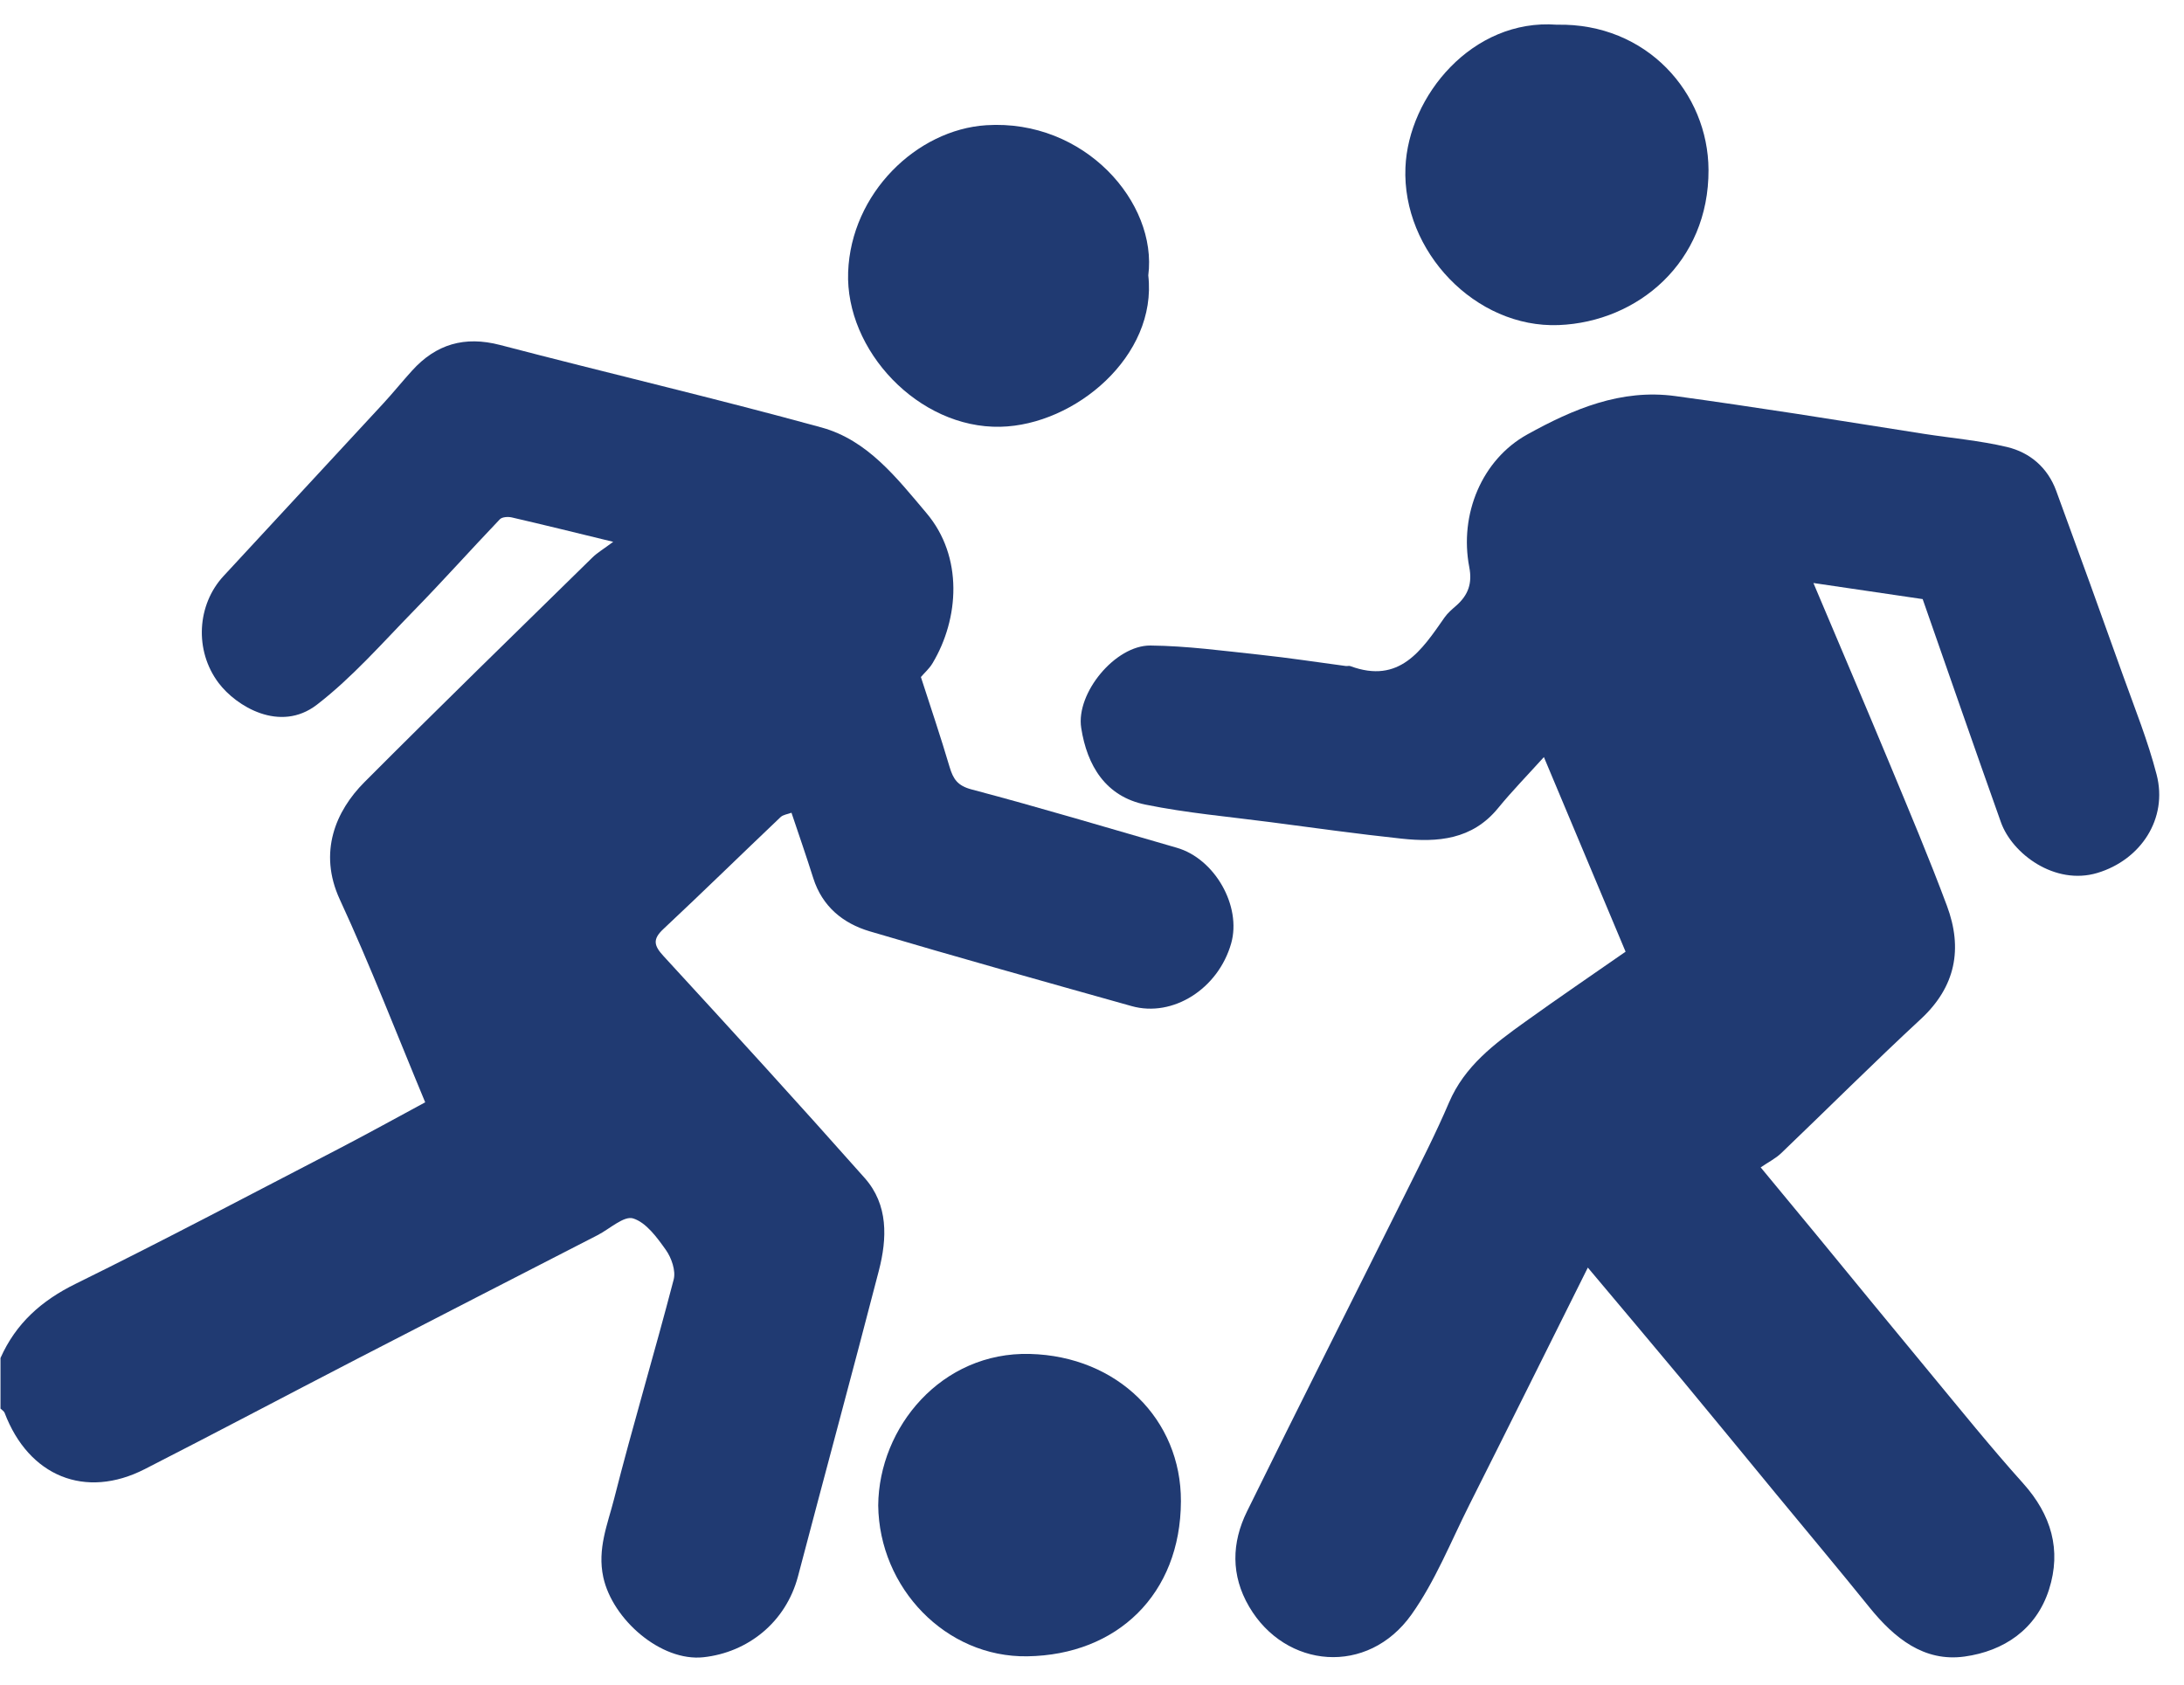
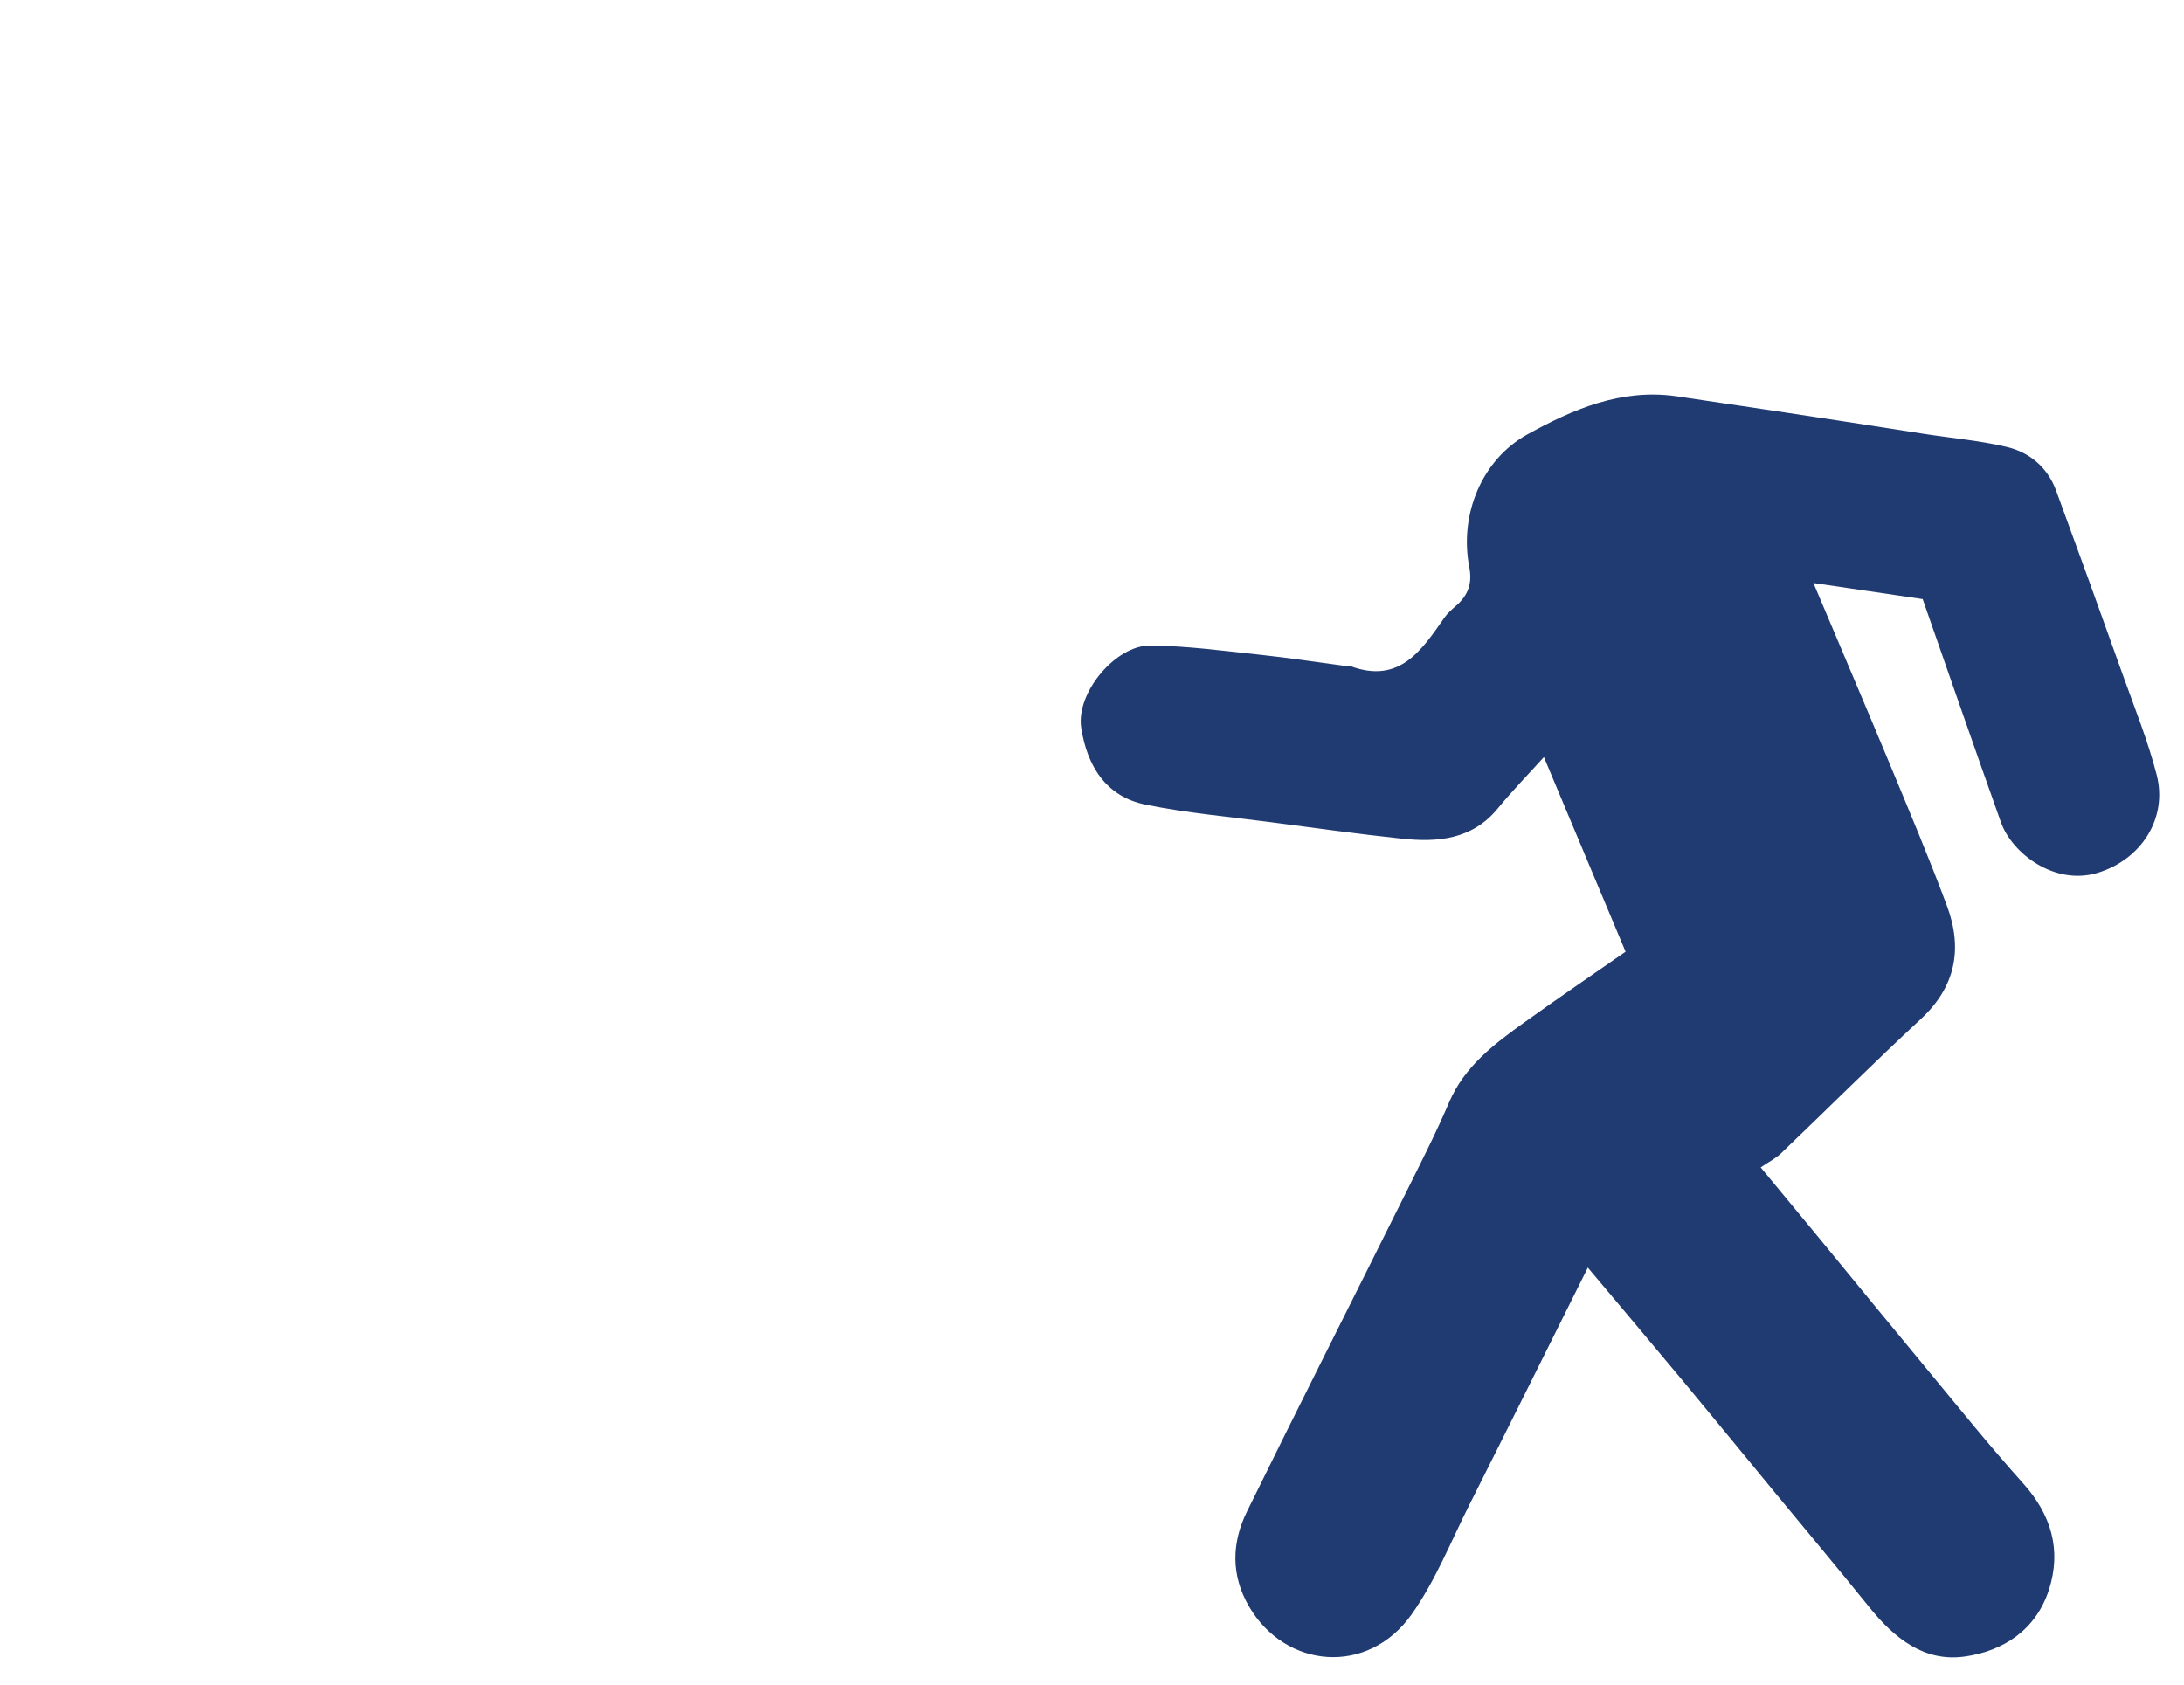
<svg xmlns="http://www.w3.org/2000/svg" width="35" height="27" viewBox="0 0 35 27" fill="none">
-   <path d="M0.008 21.765C0.254 21.211 0.663 20.846 1.212 20.576C2.634 19.876 4.034 19.134 5.441 18.405C5.897 18.168 6.347 17.919 6.814 17.667C6.363 16.585 5.939 15.484 5.445 14.415C5.096 13.658 5.382 12.995 5.839 12.537C7.046 11.326 8.272 10.133 9.493 8.936C9.572 8.858 9.671 8.801 9.827 8.684C9.214 8.535 8.709 8.41 8.202 8.293C8.142 8.279 8.046 8.285 8.01 8.323C7.546 8.809 7.098 9.311 6.628 9.792C6.125 10.307 5.645 10.858 5.078 11.295C4.486 11.75 3.785 11.319 3.504 10.947C3.11 10.425 3.158 9.691 3.582 9.233C4.434 8.311 5.287 7.392 6.139 6.47C6.298 6.298 6.445 6.115 6.603 5.941C6.988 5.515 7.446 5.381 8.014 5.529C9.73 5.978 11.458 6.382 13.168 6.852C13.903 7.055 14.369 7.657 14.846 8.222C15.441 8.924 15.371 9.918 14.945 10.629C14.895 10.714 14.817 10.782 14.758 10.851C14.915 11.337 15.076 11.812 15.218 12.293C15.276 12.486 15.344 12.593 15.572 12.653C16.673 12.944 17.764 13.272 18.858 13.587C19.468 13.762 19.9 14.523 19.73 15.121C19.523 15.848 18.796 16.311 18.135 16.125C16.735 15.732 15.334 15.34 13.939 14.927C13.51 14.8 13.177 14.529 13.033 14.074C12.924 13.729 12.805 13.386 12.684 13.026C12.625 13.049 12.552 13.056 12.509 13.096C11.882 13.692 11.264 14.297 10.632 14.889C10.455 15.054 10.478 15.155 10.635 15.325C11.717 16.502 12.796 17.683 13.857 18.88C14.238 19.309 14.218 19.848 14.084 20.366C13.661 22 13.218 23.629 12.789 25.262C12.594 26.004 11.981 26.484 11.274 26.561C10.593 26.635 9.815 25.956 9.668 25.278C9.57 24.824 9.737 24.431 9.84 24.028C10.139 22.85 10.49 21.684 10.796 20.508C10.833 20.367 10.761 20.16 10.671 20.033C10.529 19.833 10.355 19.593 10.146 19.528C9.999 19.482 9.77 19.697 9.577 19.796C8.29 20.458 7.001 21.118 5.715 21.783C4.582 22.369 3.456 22.966 2.32 23.546C1.367 24.033 0.46 23.662 0.074 22.644C0.064 22.617 0.031 22.599 0.008 22.576C0.008 22.306 0.008 22.035 0.008 21.765Z" fill="#203A72" />
-   <path d="M25.446 20.316C24.797 21.617 24.174 22.873 23.544 24.125C23.248 24.715 23 25.341 22.622 25.874C21.919 26.866 20.6 26.743 20.019 25.752C19.723 25.248 19.737 24.726 19.984 24.224C20.824 22.515 21.684 20.816 22.533 19.111C22.77 18.634 23.013 18.159 23.222 17.669C23.472 17.085 23.95 16.729 24.437 16.38C24.964 16.001 25.501 15.636 26.051 15.253C25.618 14.223 25.188 13.198 24.742 12.134C24.478 12.426 24.23 12.68 24.006 12.954C23.593 13.458 23.04 13.504 22.459 13.441C21.756 13.366 21.055 13.268 20.354 13.176C19.688 13.089 19.015 13.03 18.358 12.896C17.718 12.766 17.421 12.271 17.327 11.666C17.24 11.11 17.872 10.341 18.437 10.346C19.023 10.352 19.609 10.432 20.193 10.494C20.654 10.543 21.113 10.614 21.572 10.675C21.594 10.677 21.62 10.668 21.64 10.676C22.429 10.968 22.783 10.422 23.15 9.896C23.201 9.823 23.272 9.764 23.339 9.705C23.528 9.538 23.597 9.351 23.546 9.089C23.383 8.242 23.75 7.365 24.476 6.963C25.207 6.558 25.976 6.229 26.848 6.348C27.492 6.436 28.135 6.532 28.777 6.63C29.462 6.735 30.146 6.847 30.83 6.953C31.275 7.022 31.727 7.061 32.163 7.164C32.532 7.252 32.815 7.495 32.951 7.864C33.312 8.848 33.669 9.834 34.021 10.821C34.21 11.349 34.421 11.872 34.561 12.414C34.745 13.122 34.307 13.782 33.611 13.991C32.928 14.195 32.245 13.682 32.066 13.178C31.645 11.995 31.234 10.809 30.812 9.602C30.254 9.52 29.689 9.437 29.061 9.344C29.491 10.361 29.893 11.304 30.287 12.251C30.599 13.004 30.917 13.755 31.201 14.518C31.456 15.202 31.343 15.813 30.782 16.333C30.023 17.036 29.291 17.768 28.544 18.483C28.455 18.568 28.339 18.626 28.216 18.71C28.556 19.122 28.837 19.46 29.117 19.8C29.717 20.53 30.314 21.261 30.917 21.988C31.413 22.587 31.902 23.195 32.422 23.774C32.873 24.277 33.039 24.841 32.837 25.475C32.632 26.117 32.111 26.463 31.483 26.55C30.832 26.64 30.357 26.253 29.961 25.764C29.466 25.15 28.959 24.546 28.457 23.937C27.962 23.337 27.471 22.735 26.974 22.137C26.477 21.54 25.974 20.945 25.446 20.316Z" fill="#203A72" />
-   <path d="M14.074 24.127C14.085 22.873 15.09 21.663 16.505 21.7C17.912 21.736 18.93 22.752 18.925 24.061C18.92 25.555 17.9 26.524 16.465 26.546C15.155 26.567 14.089 25.448 14.074 24.127Z" fill="#203A72" />
-   <path d="M24.95 0.396C26.393 0.366 27.374 1.492 27.38 2.721C27.387 4.204 26.246 5.159 24.981 5.21C23.643 5.263 22.468 4.025 22.523 2.686C22.569 1.538 23.597 0.294 24.95 0.396Z" fill="#203A72" />
-   <path d="M18.402 4.414C18.549 5.705 17.229 6.814 16.031 6.84C14.717 6.868 13.546 5.614 13.592 4.362C13.638 3.098 14.69 2.079 15.805 2.007C17.38 1.906 18.552 3.247 18.402 4.414Z" fill="#203A72" />
+   <path d="M25.446 20.316C24.797 21.617 24.174 22.873 23.544 24.125C23.248 24.715 23 25.341 22.622 25.874C21.919 26.866 20.6 26.743 20.019 25.752C19.723 25.248 19.737 24.726 19.984 24.224C20.824 22.515 21.684 20.816 22.533 19.111C22.77 18.634 23.013 18.159 23.222 17.669C23.472 17.085 23.95 16.729 24.437 16.38C24.964 16.001 25.501 15.636 26.051 15.253C25.618 14.223 25.188 13.198 24.742 12.134C24.478 12.426 24.23 12.68 24.006 12.954C23.593 13.458 23.04 13.504 22.459 13.441C21.756 13.366 21.055 13.268 20.354 13.176C19.688 13.089 19.015 13.03 18.358 12.896C17.718 12.766 17.421 12.271 17.327 11.666C17.24 11.11 17.872 10.341 18.437 10.346C19.023 10.352 19.609 10.432 20.193 10.494C20.654 10.543 21.113 10.614 21.572 10.675C21.594 10.677 21.62 10.668 21.64 10.676C22.429 10.968 22.783 10.422 23.15 9.896C23.201 9.823 23.272 9.764 23.339 9.705C23.528 9.538 23.597 9.351 23.546 9.089C23.383 8.242 23.75 7.365 24.476 6.963C25.207 6.558 25.976 6.229 26.848 6.348C29.462 6.735 30.146 6.847 30.83 6.953C31.275 7.022 31.727 7.061 32.163 7.164C32.532 7.252 32.815 7.495 32.951 7.864C33.312 8.848 33.669 9.834 34.021 10.821C34.21 11.349 34.421 11.872 34.561 12.414C34.745 13.122 34.307 13.782 33.611 13.991C32.928 14.195 32.245 13.682 32.066 13.178C31.645 11.995 31.234 10.809 30.812 9.602C30.254 9.52 29.689 9.437 29.061 9.344C29.491 10.361 29.893 11.304 30.287 12.251C30.599 13.004 30.917 13.755 31.201 14.518C31.456 15.202 31.343 15.813 30.782 16.333C30.023 17.036 29.291 17.768 28.544 18.483C28.455 18.568 28.339 18.626 28.216 18.71C28.556 19.122 28.837 19.46 29.117 19.8C29.717 20.53 30.314 21.261 30.917 21.988C31.413 22.587 31.902 23.195 32.422 23.774C32.873 24.277 33.039 24.841 32.837 25.475C32.632 26.117 32.111 26.463 31.483 26.55C30.832 26.64 30.357 26.253 29.961 25.764C29.466 25.15 28.959 24.546 28.457 23.937C27.962 23.337 27.471 22.735 26.974 22.137C26.477 21.54 25.974 20.945 25.446 20.316Z" fill="#203A72" />
</svg>